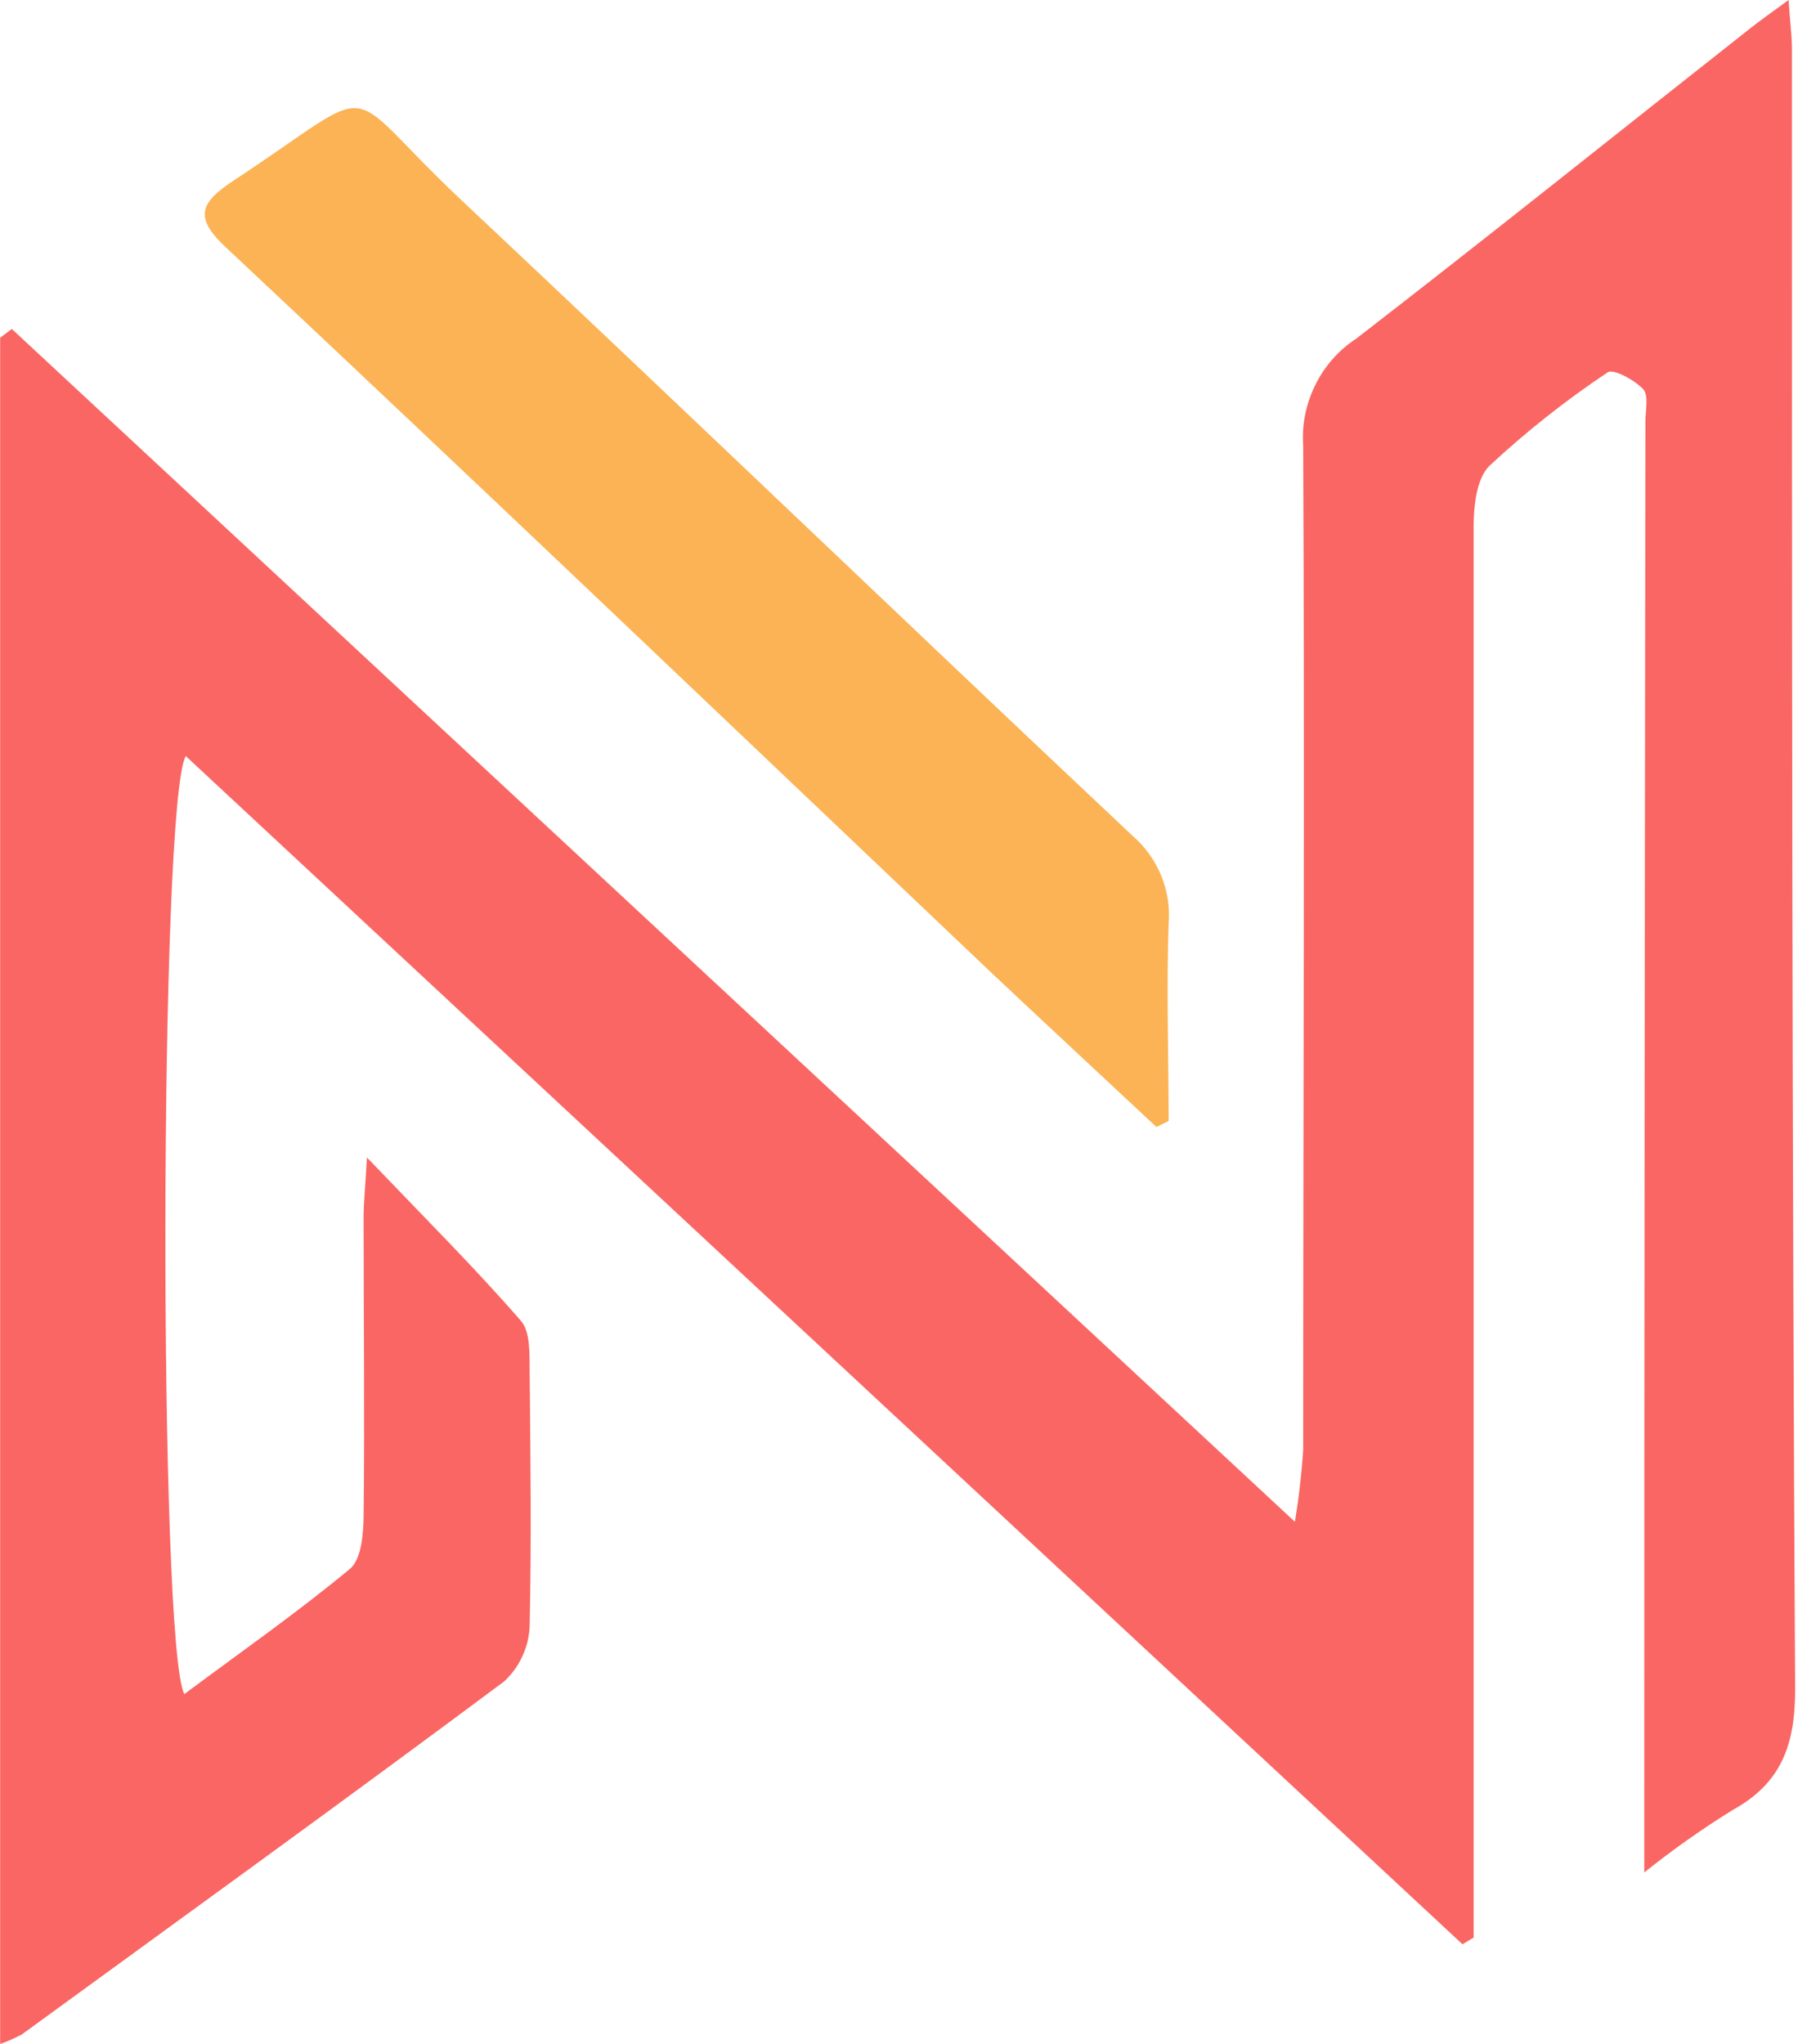
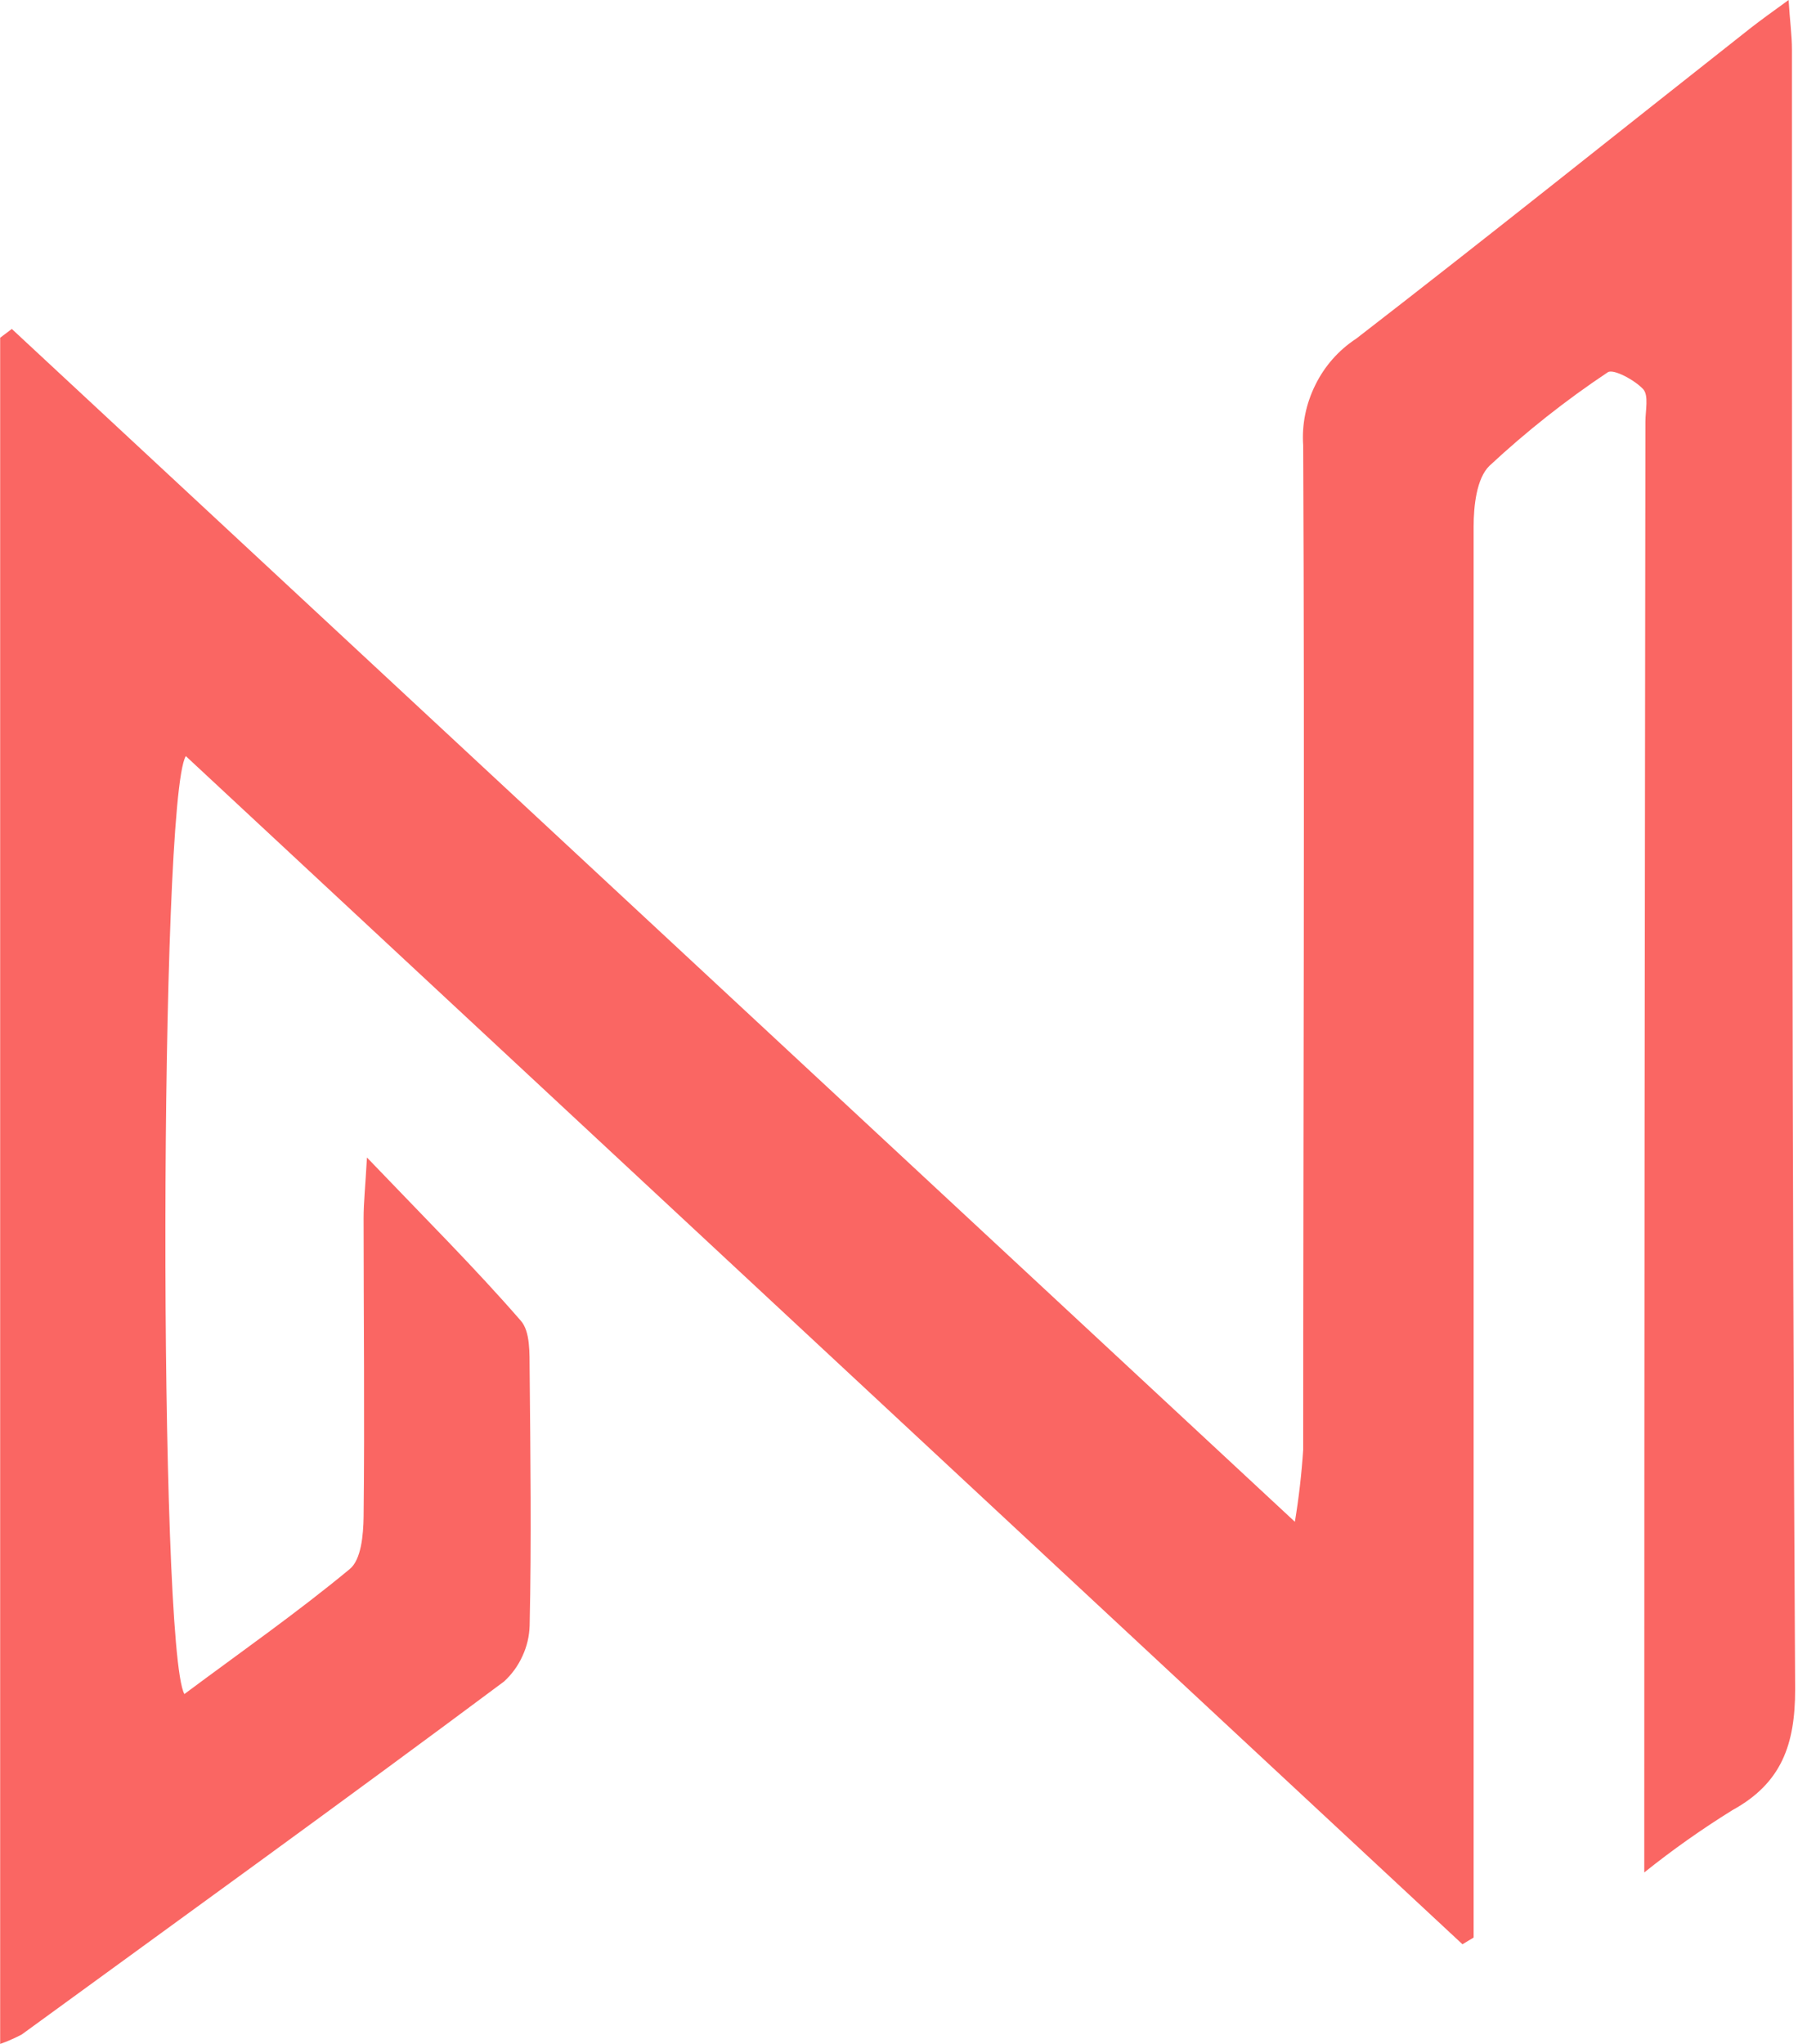
<svg xmlns="http://www.w3.org/2000/svg" width="44px" height="50px" viewBox="0 0 44 50" version="1.1">
  <g id="surface1">
    <path style=" stroke:none;fill-rule:nonzero;fill:rgb(98.039%,40%,38.824%);fill-opacity:1;" d="M 35.789 47.562 L 4.547 18.496 C 3.895 19.578 3.879 40.309 4.512 41.441 C 5.879 40.422 7.262 39.457 8.559 38.383 C 8.84 38.152 8.891 37.551 8.898 37.105 C 8.926 34.668 8.898 32.238 8.898 29.801 C 8.898 29.418 8.938 29.062 8.98 28.316 C 10.406 29.805 11.621 31.016 12.742 32.305 C 12.98 32.57 12.957 33.105 12.961 33.523 C 12.98 35.605 13.008 37.688 12.961 39.77 C 12.953 40.027 12.895 40.277 12.785 40.512 C 12.68 40.746 12.527 40.957 12.336 41.133 C 8.426 44.047 4.473 46.898 0.531 49.77 C 0.359 49.859 0.184 49.938 0.004 50 L 0.004 8.262 L 0.289 8.047 L 31.688 37.227 C 31.785 36.641 31.852 36.055 31.891 35.465 C 31.891 27.27 31.93 19.074 31.891 10.895 C 31.855 10.383 31.961 9.875 32.188 9.418 C 32.414 8.957 32.758 8.566 33.188 8.285 C 36.426 5.785 39.629 3.215 42.848 0.68 C 43.09 0.492 43.34 0.312 43.77 0 C 43.801 0.508 43.852 0.863 43.852 1.215 C 43.852 14.574 43.852 27.945 43.93 41.332 C 43.93 42.676 43.598 43.621 42.395 44.281 C 41.645 44.746 40.926 45.254 40.238 45.805 L 40.238 44.297 C 40.238 32.977 40.25 21.648 40.266 10.312 C 40.266 10.043 40.352 9.676 40.211 9.52 C 40.004 9.297 39.488 9.02 39.348 9.105 C 38.32 9.789 37.352 10.555 36.449 11.395 C 36.133 11.703 36.062 12.379 36.062 12.887 L 36.062 47.398 Z M 35.789 47.562 " />
-     <path style=" stroke:none;fill-rule:nonzero;fill:rgb(98.431%,70.196%,33.333%);fill-opacity:1;" d="M 28.301 27.57 C 26.926 26.285 25.551 25.012 24.184 23.723 C 17.988 17.84 11.809 11.941 5.578 6.098 C 4.742 5.336 4.863 4.977 5.727 4.41 C 9.426 1.98 8.234 2.004 11.219 4.828 C 16.738 10.012 22.207 15.266 27.723 20.453 C 28.023 20.715 28.262 21.043 28.414 21.414 C 28.566 21.785 28.633 22.188 28.598 22.59 C 28.543 24.195 28.598 25.812 28.598 27.422 Z M 28.301 27.57 " />
  </g>
</svg>